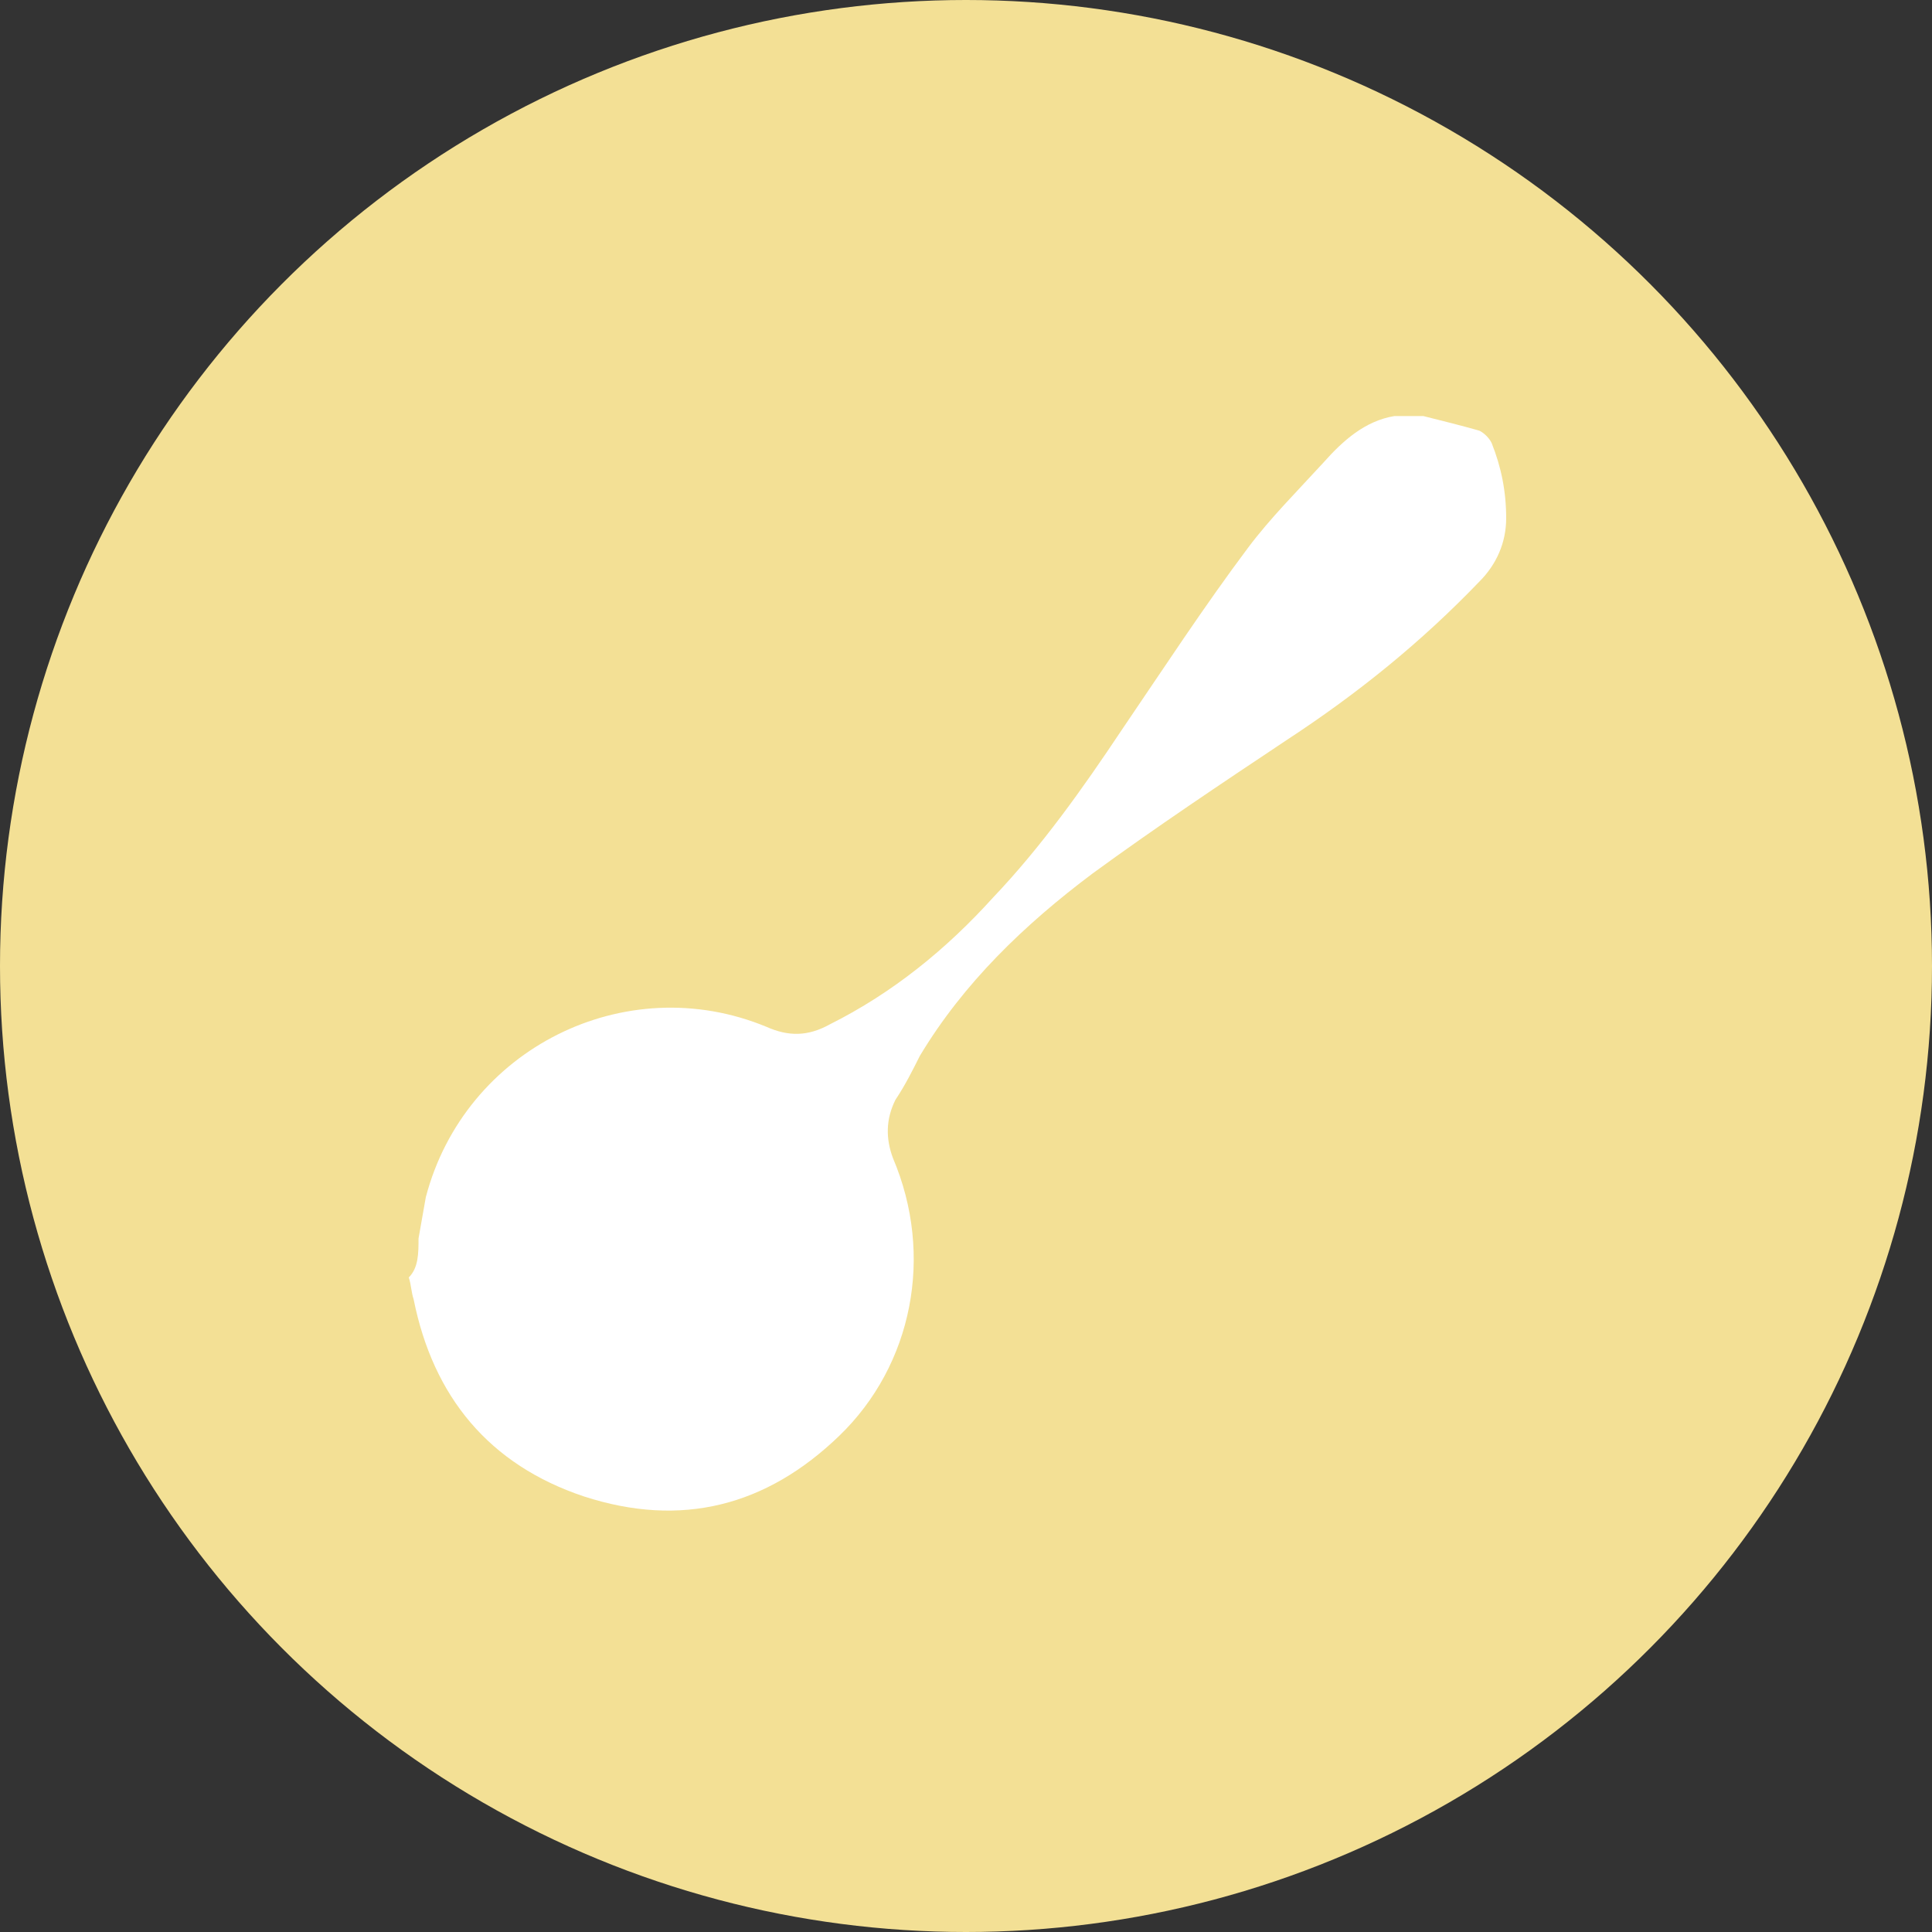
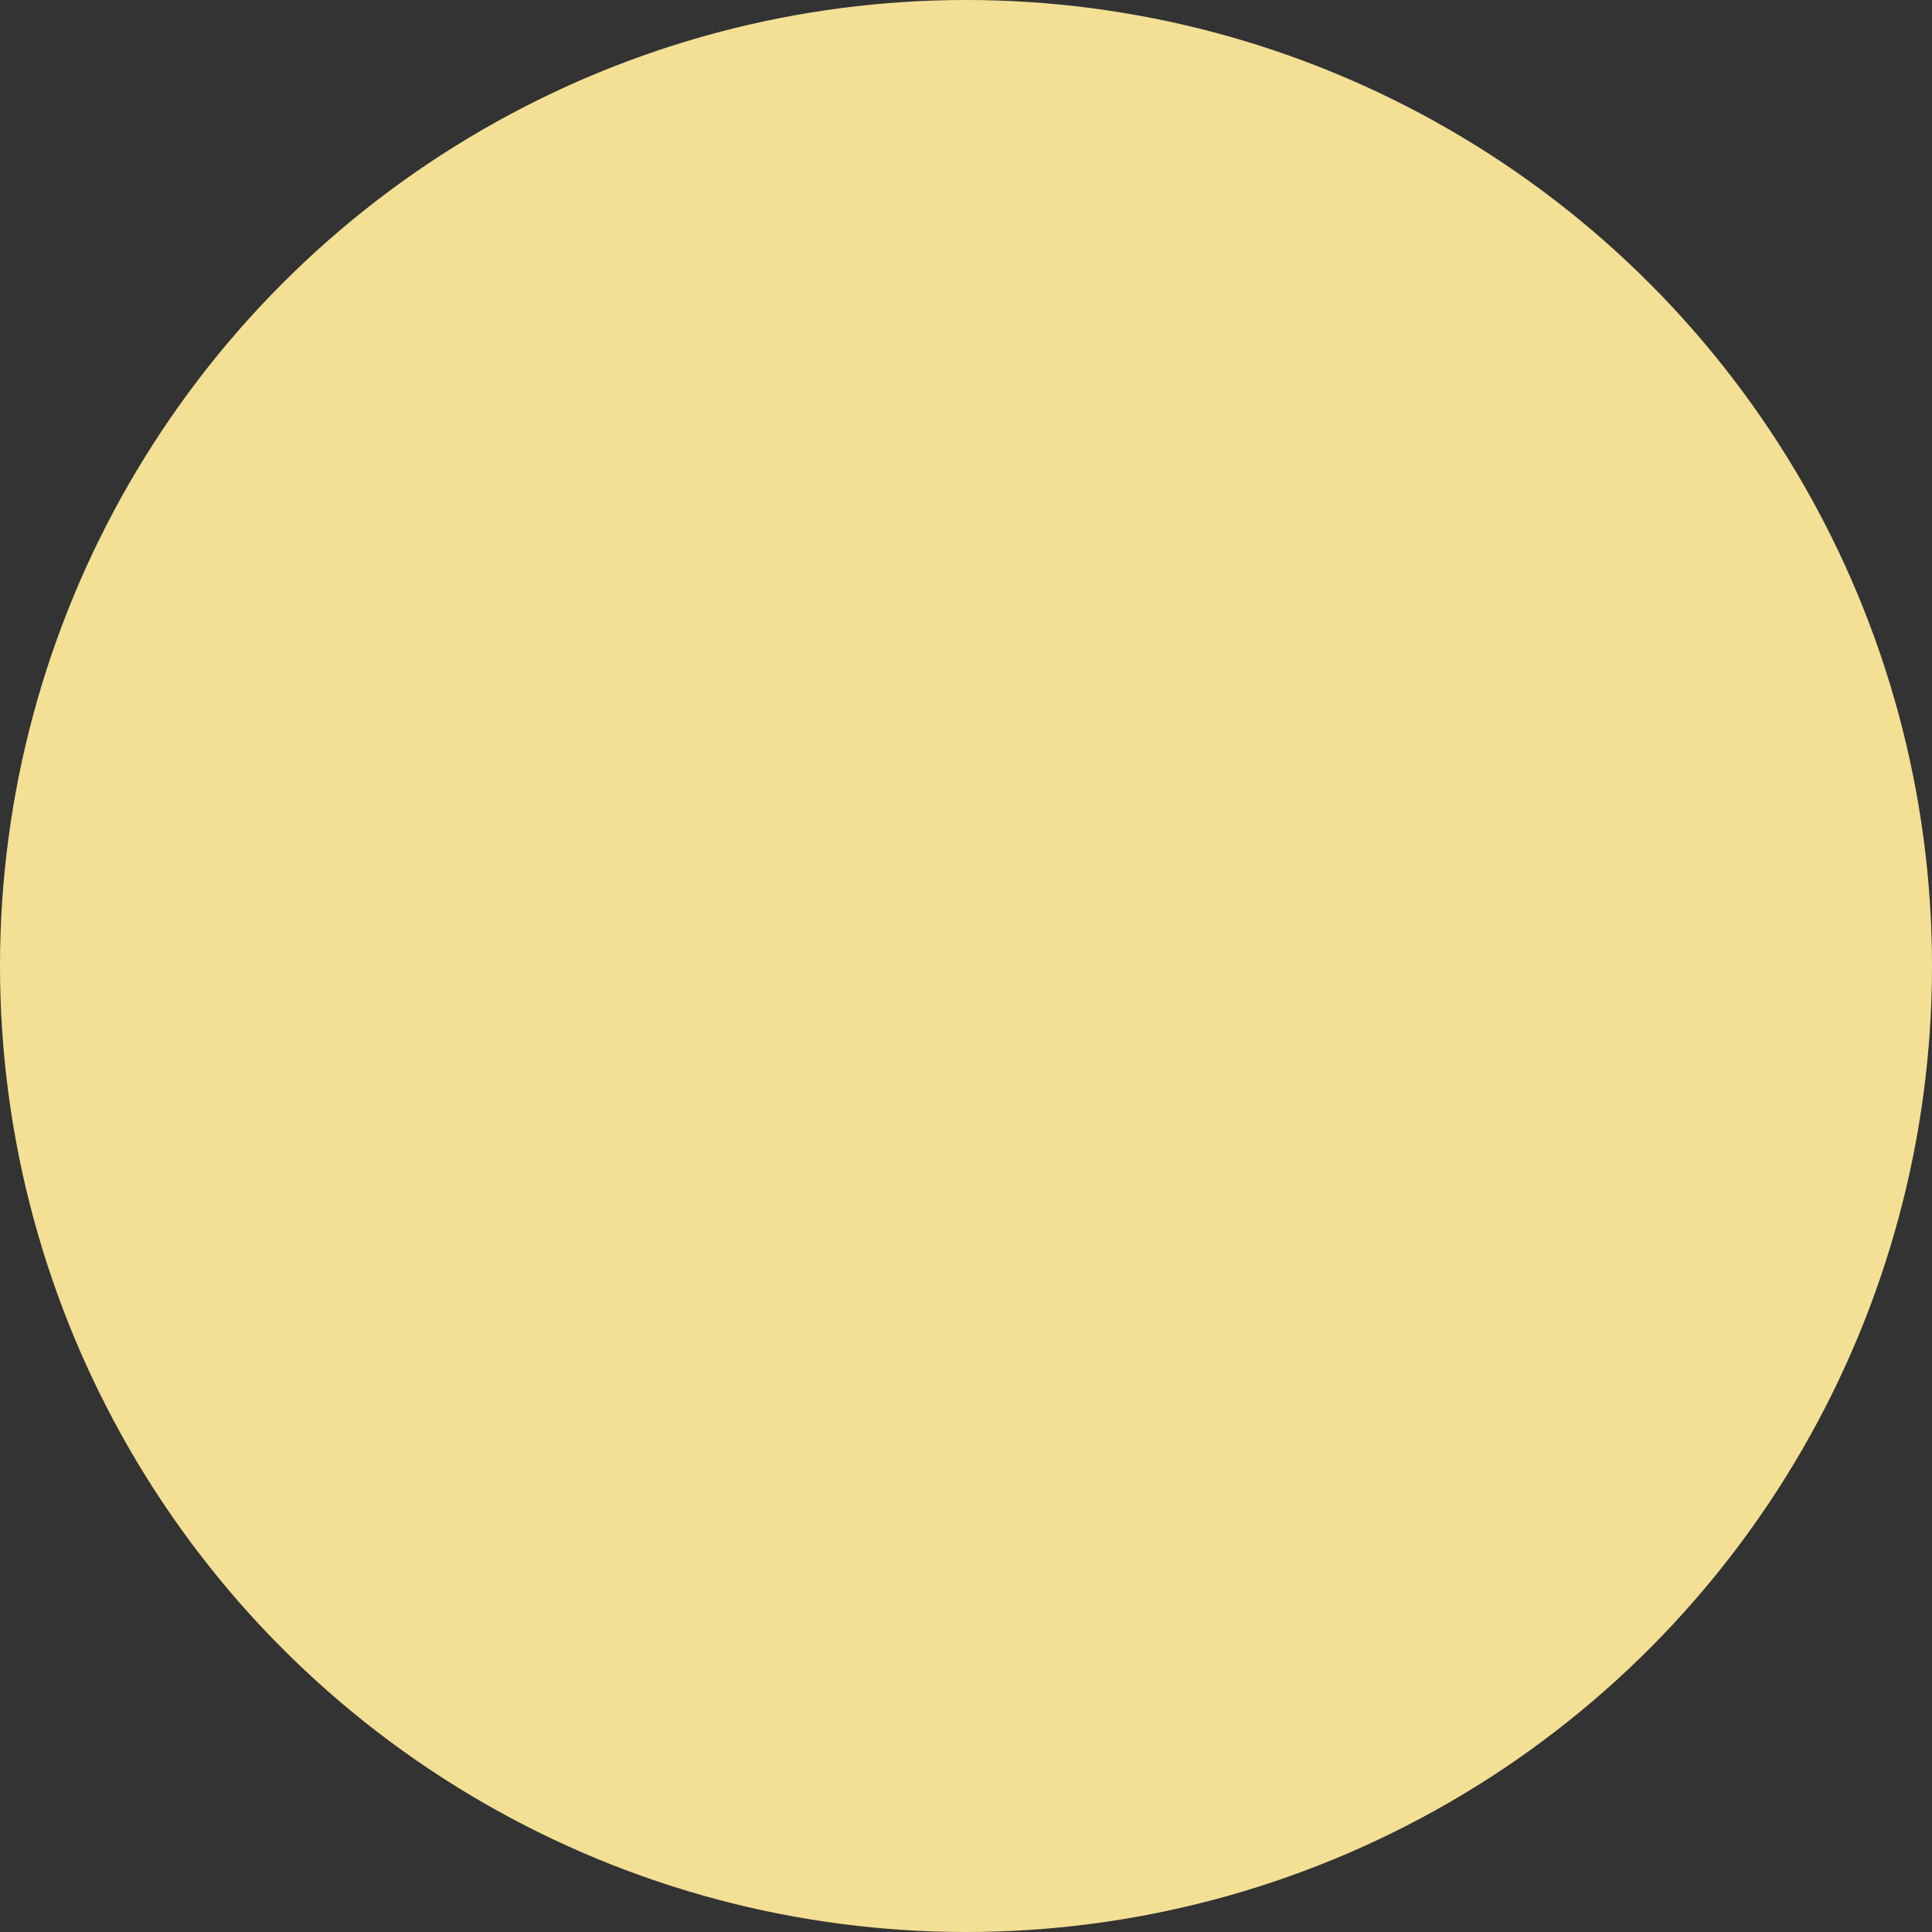
<svg xmlns="http://www.w3.org/2000/svg" version="1.1" id="Capa_1" x="0px" y="0px" viewBox="0 0 79.4 79.4" style="enable-background:new 0 0 79.4 79.4;" xml:space="preserve">
  <rect x="0" y="0" width="79.4" height="79.4" fill="#333333" stroke="none" />
  <style type="text/css"> .st0{fill:#F3E095;} .st1{fill:#FFFFFF;} </style>
  <circle class="st0" cx="39.7" cy="39.7" r="39.7" />
  <g id="SGmDX3.tif">
    <g>
-       <path class="st1" d="M17.2,50.9c0.1-0.6,0.2-1.1,0.3-1.7c1.6-6.1,8.2-9.4,14-7c0.9,0.4,1.7,0.4,2.6-0.1c2.6-1.3,4.8-3.1,6.7-5.2 c2-2.1,3.7-4.5,5.3-6.9c1.7-2.5,3.4-5.1,5.2-7.5c0.9-1.2,2-2.3,3.1-3.5c0.8-0.9,1.7-1.7,2.9-1.9c0.4,0,0.8,0,1.2,0 c0.8,0.2,1.6,0.4,2.3,0.6c0.2,0.1,0.4,0.3,0.5,0.5c0.4,1,0.6,2,0.6,3.1c0,1-0.4,1.9-1.1,2.6c-2.4,2.5-5,4.6-7.9,6.5 c-2.7,1.8-5.4,3.6-8,5.5c-2.8,2.1-5.3,4.5-7.1,7.5c-0.3,0.6-0.6,1.2-1,1.8c-0.4,0.8-0.4,1.6-0.1,2.4c1.7,4,0.8,8.5-2.2,11.4 c-3,2.9-6.5,3.8-10.5,2.5c-3.9-1.3-6.2-4.1-7-8.1c-0.1-0.3-0.1-0.6-0.2-0.9C17.2,52.1,17.2,51.5,17.2,50.9z" />
-     </g>
+       </g>
  </g>
</svg>